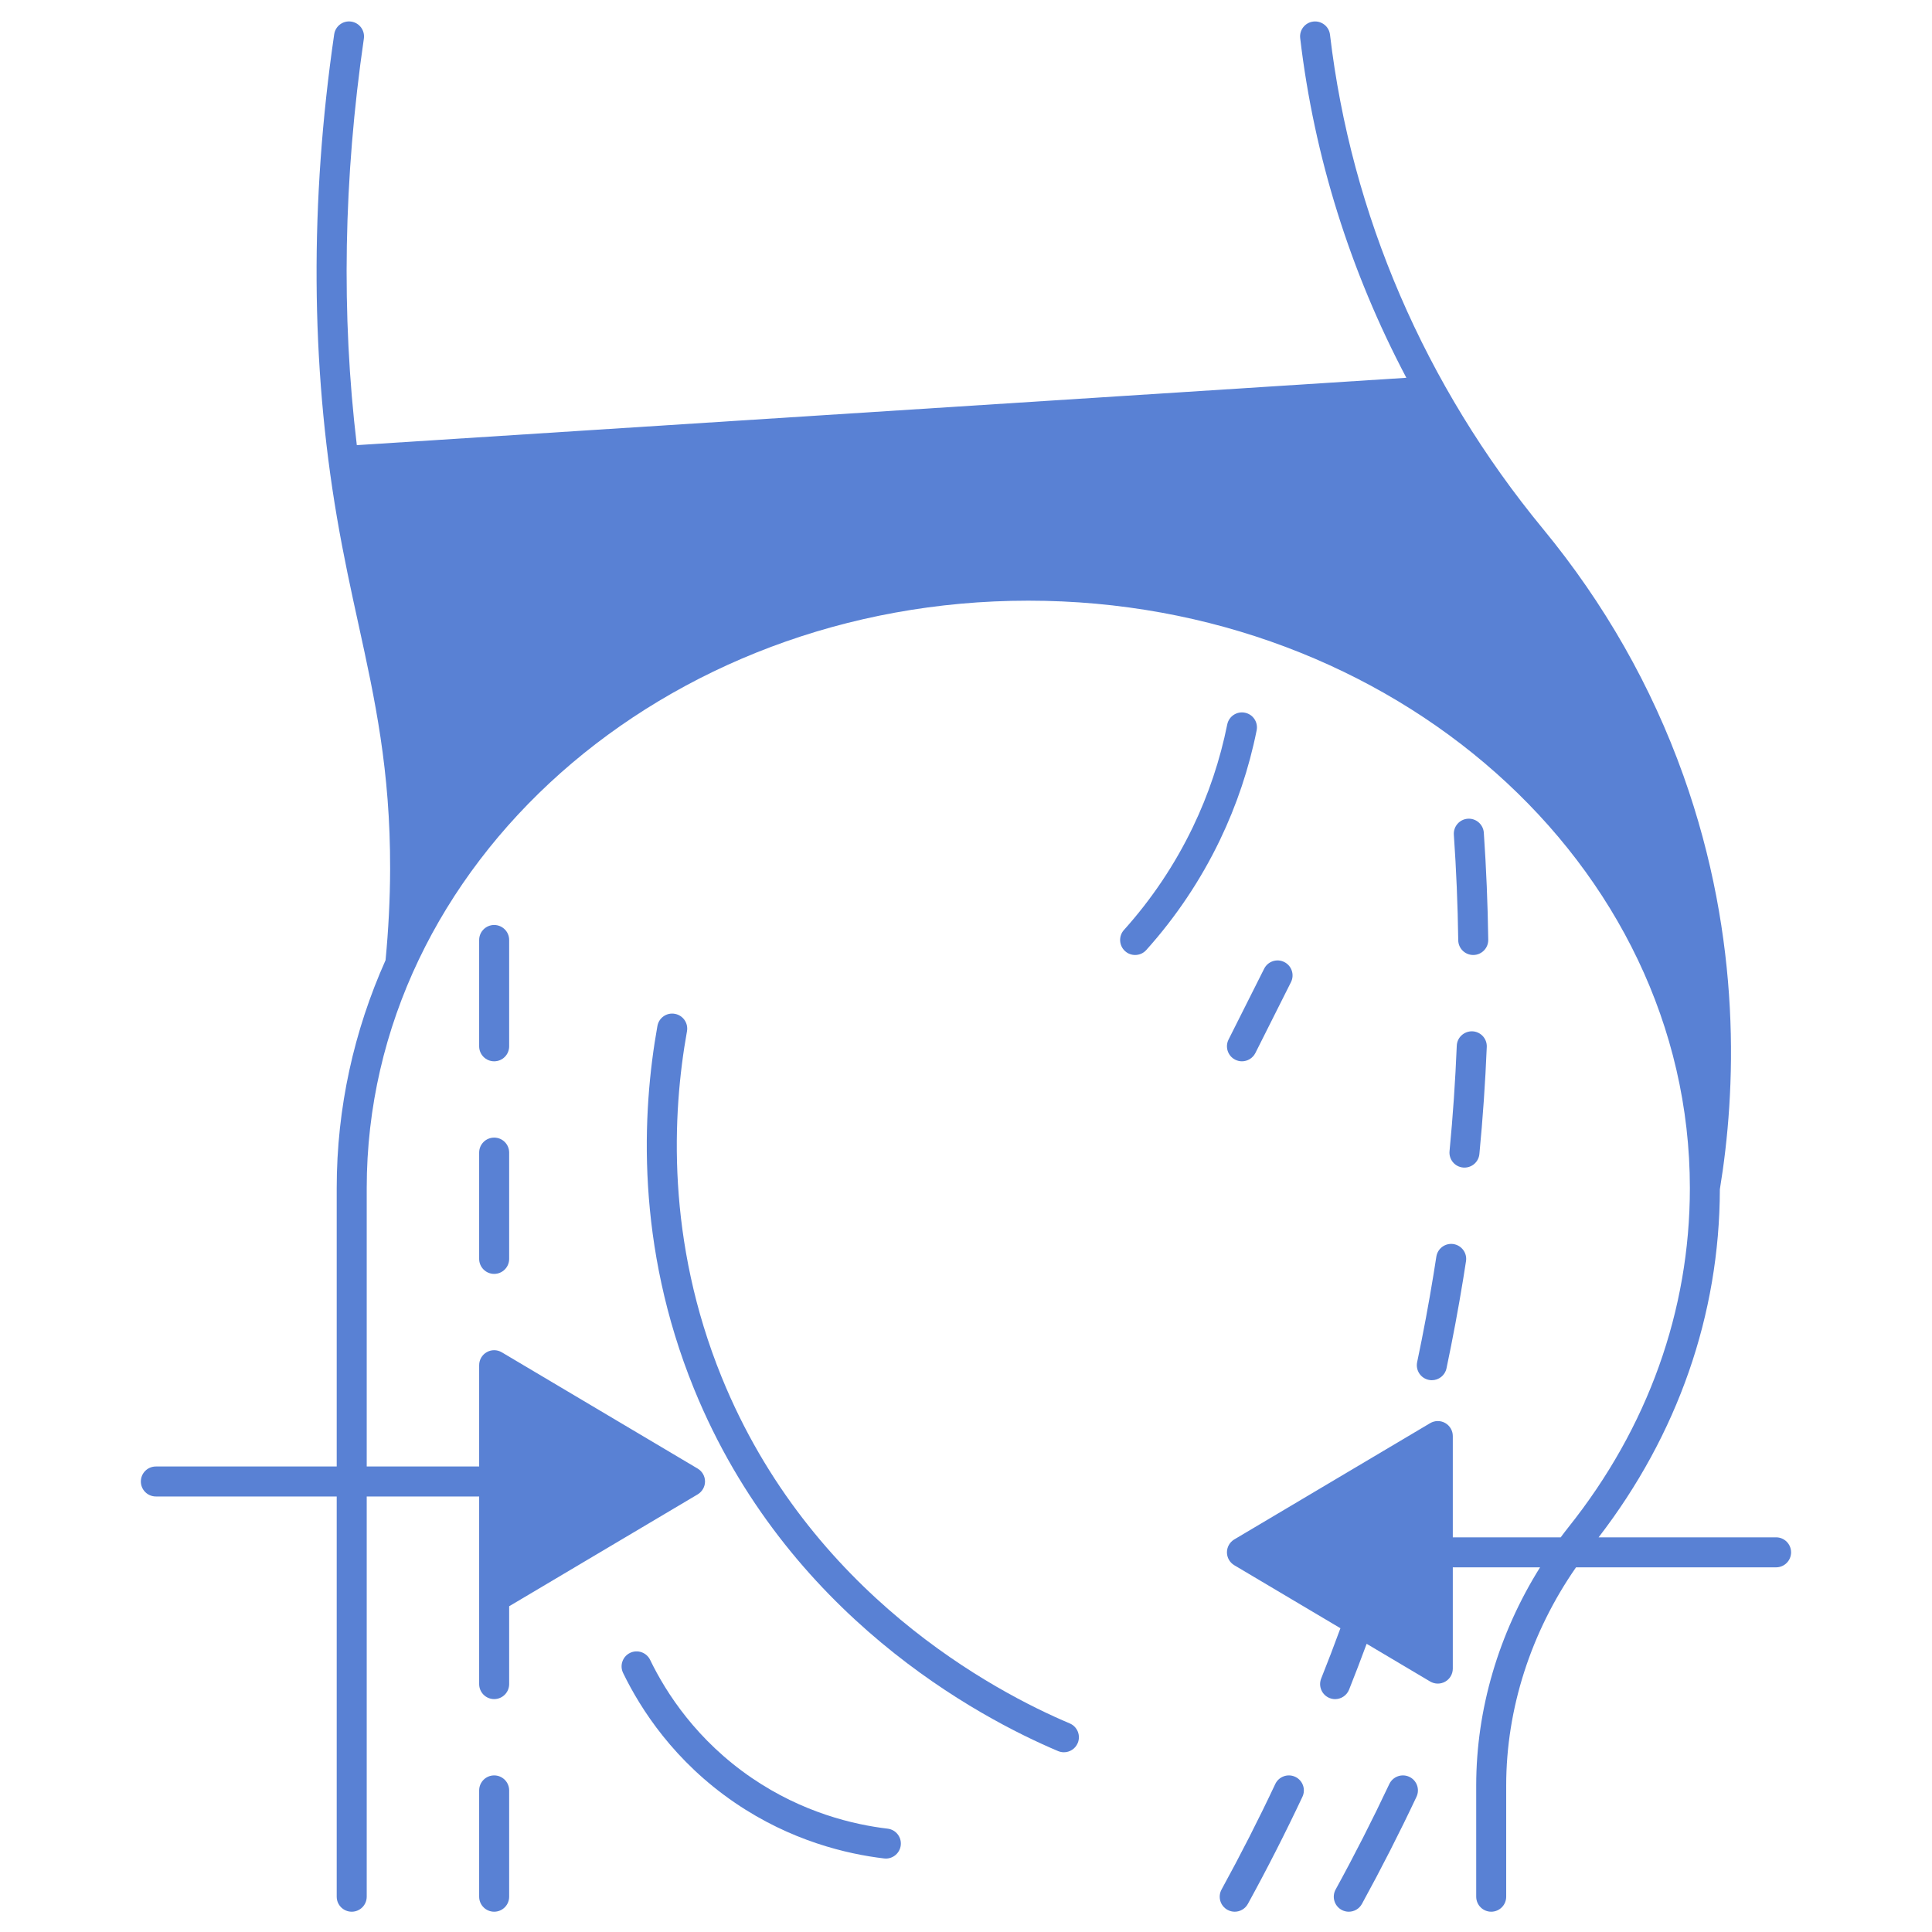
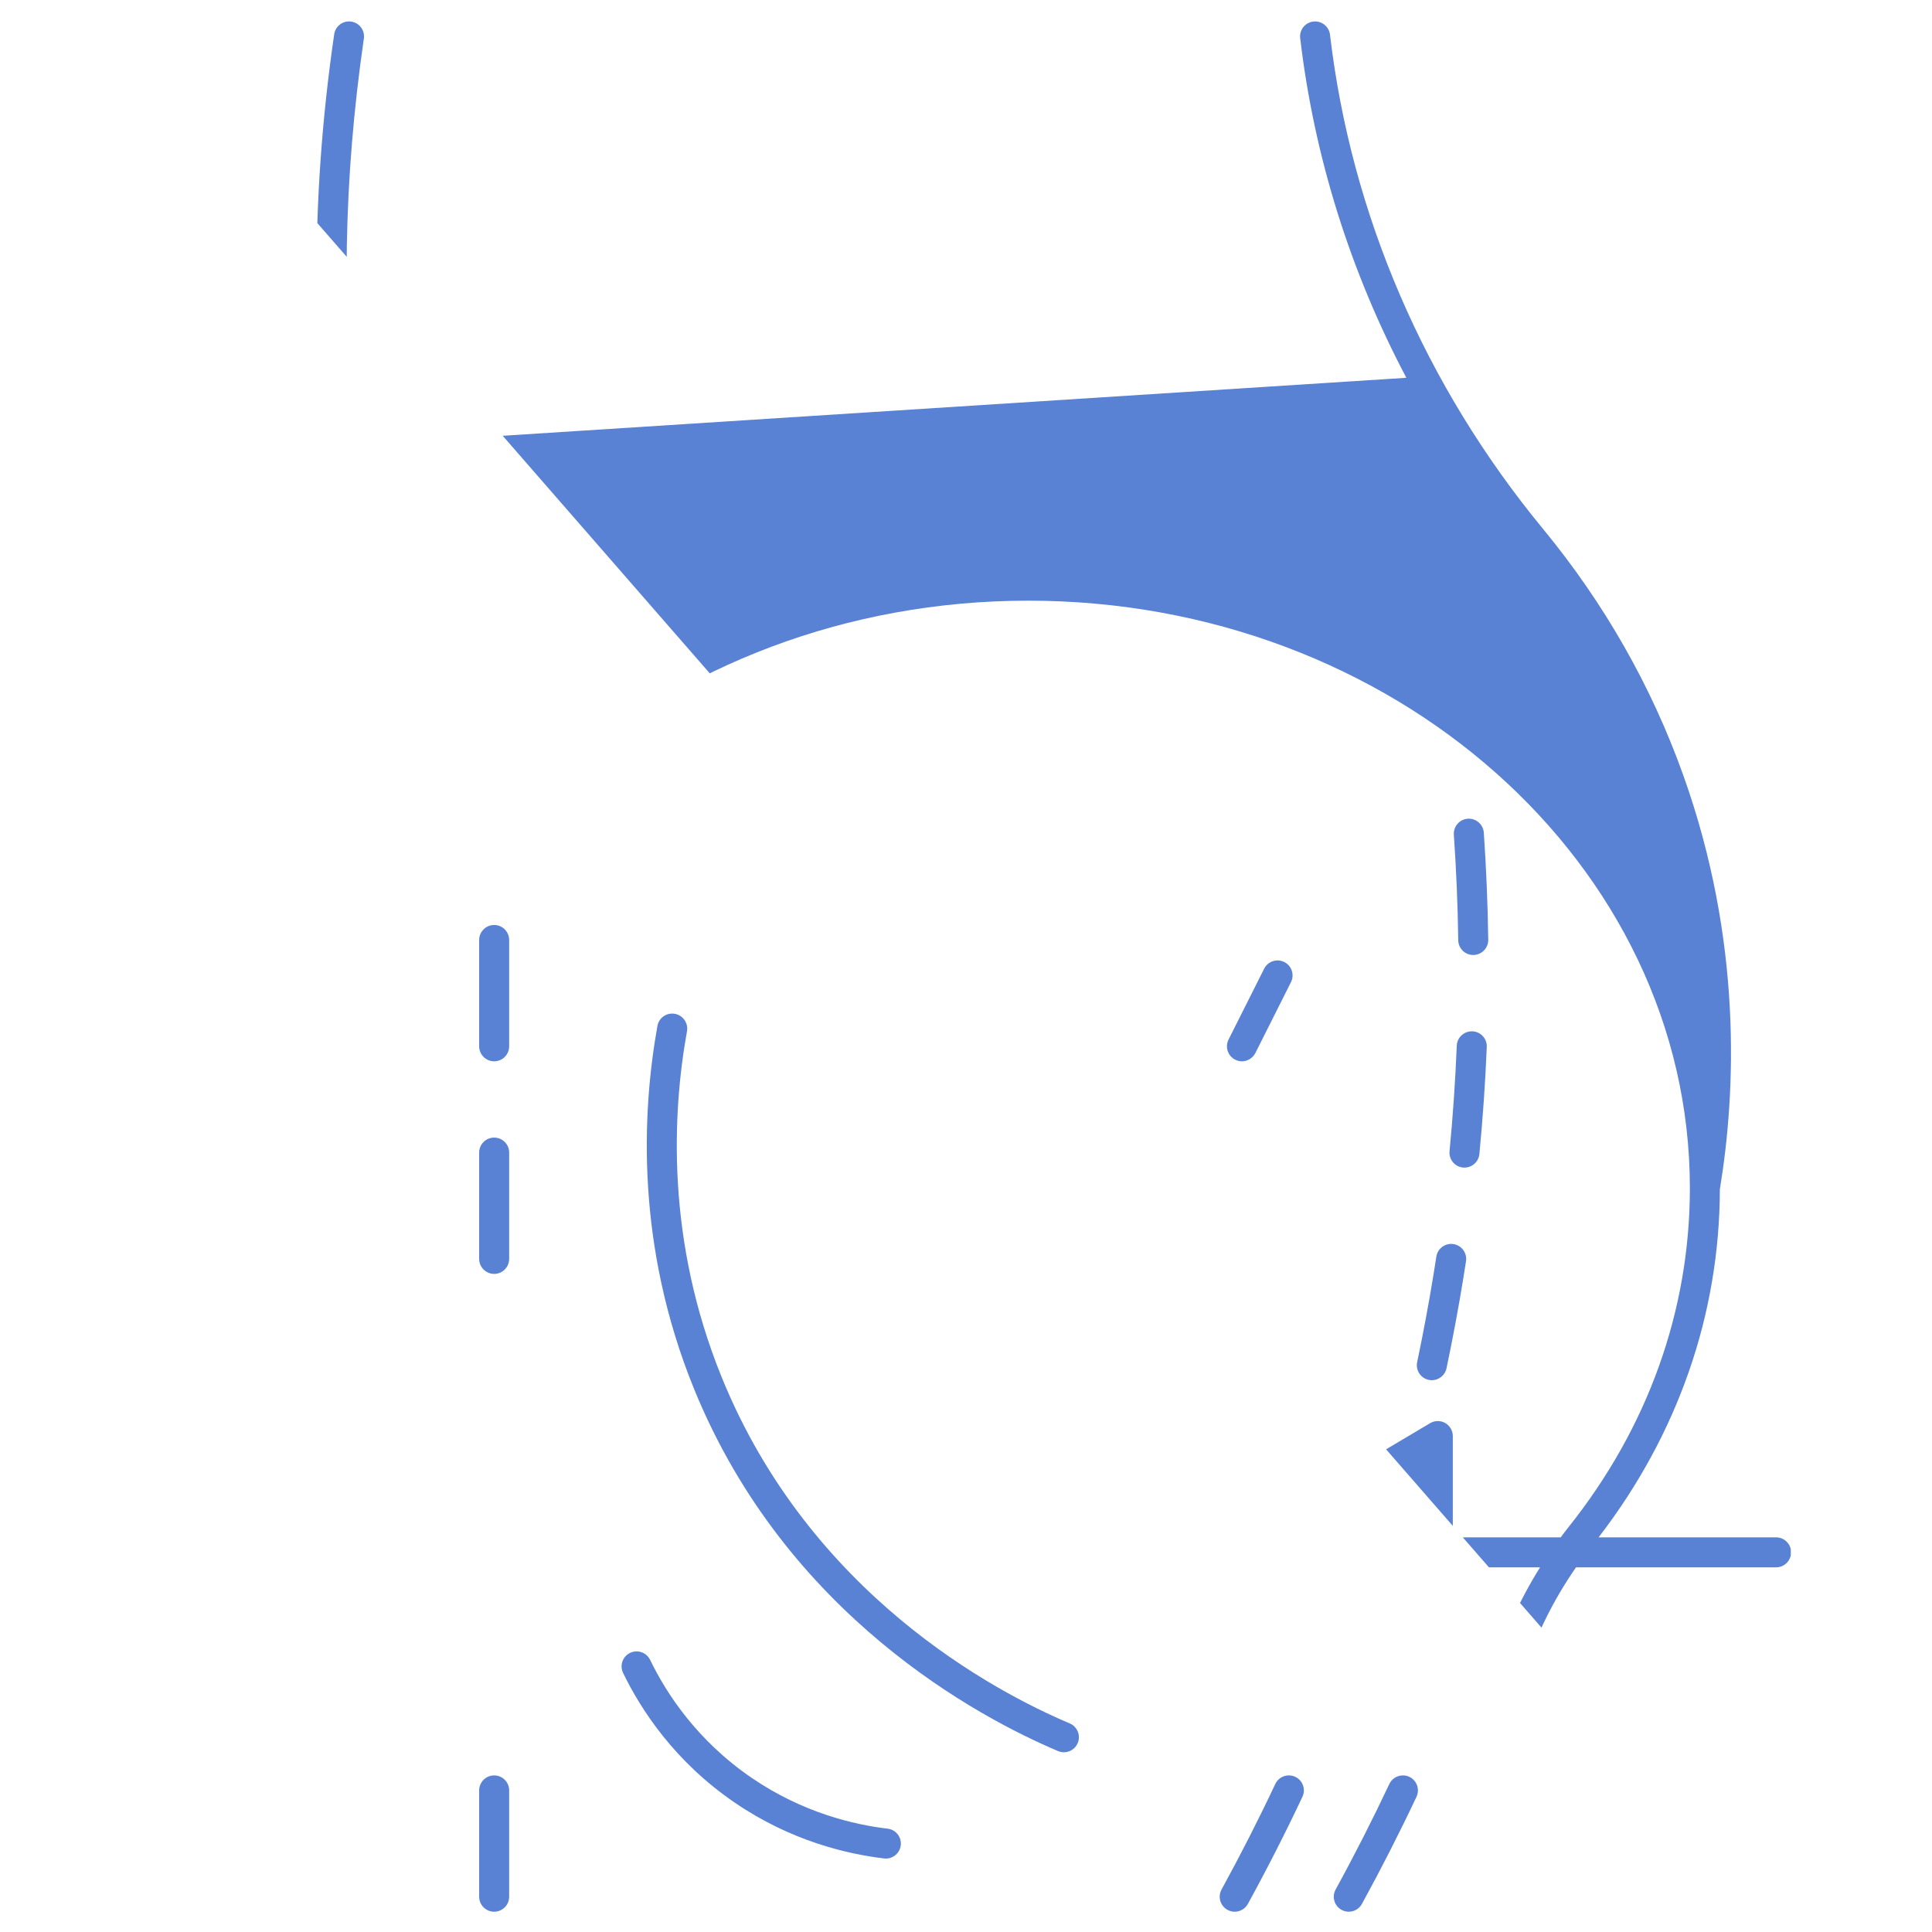
<svg xmlns="http://www.w3.org/2000/svg" version="1.0" preserveAspectRatio="xMidYMid meet" height="500" viewBox="0 0 375 375" zoomAndPan="magnify" width="500">
  <defs>
    <clipPath id="74120e8ebf">
-       <path clip-rule="nonzero" d="M 27.34 4 L 347.59 4 L 347.59 371.438 L 27.34 371.438 Z M 27.34 4" />
+       <path clip-rule="nonzero" d="M 27.34 4 L 347.59 4 L 347.59 371.438 Z M 27.34 4" />
    </clipPath>
    <clipPath id="ab24c0a30c">
      <path clip-rule="nonzero" d="M 258 344 L 276 344 L 276 371.438 L 258 371.438 Z M 258 344" />
    </clipPath>
    <clipPath id="ed74041110">
      <path clip-rule="nonzero" d="M 236 344 L 254 344 L 254 371.438 L 236 371.438 Z M 236 344" />
    </clipPath>
    <clipPath id="146da90a8d">
      <path clip-rule="nonzero" d="M 93 344 L 99 344 L 99 371.438 L 93 371.438 Z M 93 344" />
    </clipPath>
  </defs>
  <rect fill-opacity="1" height="450" y="-37.5" fill="#ffffff" width="450" x="-37.5" />
  <rect fill-opacity="1" height="450" y="-37.5" fill="#ffffff" width="450" x="-37.5" />
  <g clip-path="url(#74120e8ebf)">
    <path fill-rule="nonzero" fill-opacity="1" d="M 344.738 298.395 L 310.289 298.395 C 325.645 278.461 333.77 255.16 333.824 230.844 C 336.941 211.902 338.223 182.676 326.742 150.527 C 320.562 133.195 311.398 117.102 299.516 102.68 C 276.57 74.832 262.266 41.652 258.152 6.73 C 257.965 5.137 256.516 3.996 254.914 4.184 C 253.32 4.371 252.176 5.812 252.367 7.414 C 255.082 30.449 262.098 52.738 272.973 73.328 L 69.258 86.402 C 66.223 61.109 66.676 34.633 70.625 7.496 C 70.859 5.902 69.762 4.422 68.168 4.191 C 66.57 3.957 65.102 5.062 64.867 6.652 C 60.137 39.098 60.312 70.641 65.398 100.414 C 66.688 107.965 68.16 114.699 69.586 121.207 C 72.766 135.734 75.773 149.465 75.723 168.691 C 75.707 174.551 75.402 180.5 74.836 186.375 C 68.719 200.066 65.355 214.984 65.355 230.598 L 65.355 284.645 L 30.254 284.645 C 28.645 284.645 27.34 285.945 27.34 287.555 C 27.34 289.164 28.645 290.465 30.254 290.465 L 65.355 290.465 L 65.355 368.148 C 65.355 369.758 66.66 371.062 68.27 371.062 C 69.879 371.062 71.18 369.758 71.18 368.148 L 71.18 290.465 L 93.004 290.465 L 93.004 326.879 C 93.004 328.488 94.309 329.793 95.918 329.793 C 97.527 329.793 98.828 328.488 98.828 326.879 L 98.828 311.773 L 135.418 290.059 C 136.297 289.527 136.844 288.582 136.844 287.555 C 136.844 286.52 136.297 285.574 135.418 285.051 L 97.402 262.484 C 96.5 261.945 95.387 261.938 94.477 262.453 C 93.566 262.973 93.004 263.938 93.004 264.988 L 93.004 284.645 L 71.18 284.645 L 71.18 230.598 C 71.18 167.73 128.785 116.59 199.594 116.59 C 270.398 116.59 328.004 167.73 328.004 230.598 C 328.004 254.359 319.848 277.129 304.414 296.457 C 303.906 297.09 303.418 297.746 302.93 298.395 L 281.988 298.395 L 281.988 278.738 C 281.988 277.691 281.426 276.73 280.516 276.207 C 279.605 275.688 278.492 275.703 277.59 276.234 L 239.574 298.801 C 238.695 299.324 238.148 300.281 238.148 301.305 C 238.148 302.332 238.695 303.285 239.574 303.809 L 260.176 316.039 C 258.977 319.309 257.73 322.586 256.441 325.801 C 255.844 327.293 256.574 328.992 258.066 329.59 C 258.422 329.727 258.785 329.801 259.145 329.801 C 260.301 329.801 261.391 329.102 261.852 327.965 C 263.023 325.031 264.16 322.047 265.266 319.062 L 277.59 326.379 C 278.047 326.648 278.566 326.785 279.074 326.785 C 279.57 326.785 280.074 326.66 280.516 326.406 C 281.426 325.891 281.988 324.922 281.988 323.875 L 281.988 304.219 L 298.926 304.219 C 290.891 317.047 286.531 331.777 286.531 346.562 L 286.531 368.148 C 286.531 369.758 287.84 371.062 289.441 371.062 C 291.051 371.062 292.352 369.758 292.352 368.148 L 292.352 346.562 C 292.352 331.672 297.145 316.82 305.906 304.219 L 344.738 304.219 C 346.348 304.219 347.648 302.914 347.648 301.305 C 347.648 299.699 346.348 298.395 344.738 298.395 Z M 344.738 298.395" fill="#5981d4" />
  </g>
  <path fill-rule="nonzero" fill-opacity="1" d="M 285.953 185.363 C 285.969 185.363 285.977 185.363 285.992 185.363 C 287.598 185.34 288.887 184.023 288.867 182.414 C 288.773 175.512 288.48 168.516 288.008 161.621 C 287.891 160.016 286.5 158.805 284.898 158.914 C 283.297 159.023 282.082 160.414 282.191 162.023 C 282.664 168.809 282.949 175.695 283.043 182.492 C 283.062 184.086 284.359 185.363 285.953 185.363 Z M 285.953 185.363" fill="#5981d4" />
  <path fill-rule="nonzero" fill-opacity="1" d="M 283.969 226.617 C 284.062 226.625 284.156 226.629 284.25 226.629 C 285.734 226.629 287.004 225.504 287.148 223.996 C 287.812 217.117 288.297 210.121 288.582 203.203 C 288.648 201.594 287.395 200.242 285.785 200.176 C 284.184 200.133 282.824 201.363 282.758 202.965 C 282.48 209.77 282.008 216.656 281.355 223.434 C 281.195 225.035 282.367 226.465 283.969 226.617 Z M 283.969 226.617" fill="#5981d4" />
  <path fill-rule="nonzero" fill-opacity="1" d="M 278.793 243.914 C 278.625 245.043 278.441 246.184 278.254 247.32 C 277.328 253.004 276.258 258.75 275.07 264.383 C 274.734 265.957 275.742 267.5 277.312 267.832 C 277.516 267.879 277.723 267.898 277.918 267.898 C 279.266 267.898 280.48 266.961 280.766 265.586 C 281.973 259.863 283.062 254.031 284.004 248.258 C 284.191 247.102 284.375 245.945 284.551 244.793 C 284.797 243.207 283.703 241.723 282.117 241.473 C 280.523 241.234 279.039 242.32 278.793 243.914 Z M 278.793 243.914" fill="#5981d4" />
  <g clip-path="url(#ab24c0a30c)">
    <path fill-rule="nonzero" fill-opacity="1" d="M 273.551 344.883 C 272.094 344.199 270.359 344.824 269.668 346.273 C 266.422 353.168 262.914 360.062 259.246 366.75 C 258.473 368.156 258.988 369.926 260.395 370.703 C 260.84 370.945 261.32 371.062 261.793 371.062 C 262.828 371.062 263.816 370.516 264.348 369.547 C 268.074 362.754 271.641 355.758 274.941 348.754 C 275.625 347.301 275.004 345.566 273.551 344.883 Z M 273.551 344.883" fill="#5981d4" />
  </g>
  <g clip-path="url(#ed74041110)">
    <path fill-rule="nonzero" fill-opacity="1" d="M 251.41 344.883 C 249.957 344.199 248.215 344.824 247.531 346.273 C 244.285 353.168 240.777 360.055 237.105 366.75 C 236.336 368.156 236.844 369.926 238.258 370.703 C 238.703 370.945 239.184 371.062 239.656 371.062 C 240.68 371.062 241.68 370.516 242.211 369.547 C 245.945 362.746 249.504 355.758 252.801 348.754 C 253.488 347.301 252.859 345.566 251.41 344.883 Z M 251.41 344.883" fill="#5981d4" />
  </g>
  <path fill-rule="nonzero" fill-opacity="1" d="M 239.758 205.688 C 240.172 205.898 240.625 206 241.059 206 C 242.121 206 243.148 205.41 243.668 204.391 L 250.574 190.641 C 251.297 189.199 250.719 187.449 249.277 186.73 C 247.844 186.008 246.098 186.586 245.371 188.027 L 238.461 201.777 C 237.742 203.211 238.316 204.965 239.758 205.688 Z M 239.758 205.688" fill="#5981d4" />
-   <path fill-rule="nonzero" fill-opacity="1" d="M 243.914 141.762 C 244.234 140.184 243.215 138.648 241.637 138.336 C 240.062 138.016 238.527 139.035 238.207 140.613 C 236.816 147.516 234.574 154.227 231.523 160.559 C 228.043 167.797 223.551 174.508 218.156 180.508 C 217.09 181.699 217.184 183.543 218.383 184.621 C 218.938 185.121 219.637 185.363 220.328 185.363 C 221.121 185.363 221.914 185.043 222.488 184.402 C 228.246 177.988 233.051 170.816 236.773 163.078 C 240.027 156.309 242.438 149.137 243.914 141.762 Z M 243.914 141.762" fill="#5981d4" />
  <path fill-rule="nonzero" fill-opacity="1" d="M 207.641 334.516 C 193.027 328.336 157.199 309.414 140.082 267.324 C 129.301 240.812 130.465 216.168 133.344 200.16 C 133.625 198.582 132.57 197.066 130.992 196.785 C 129.402 196.492 127.891 197.547 127.605 199.137 C 124.598 215.895 123.383 241.715 134.688 269.523 C 152.625 313.625 190.094 333.418 205.367 339.883 C 205.738 340.035 206.125 340.113 206.504 340.113 C 207.641 340.113 208.715 339.445 209.184 338.332 C 209.809 336.852 209.117 335.141 207.641 334.516 Z M 207.641 334.516" fill="#5981d4" />
  <path fill-rule="nonzero" fill-opacity="1" d="M 172.281 354.941 C 165.707 354.164 155.801 351.836 145.938 345.109 C 135.258 337.82 129.301 328.621 126.188 322.176 C 125.48 320.73 123.738 320.125 122.293 320.824 C 120.852 321.523 120.238 323.262 120.938 324.711 C 124.367 331.793 130.91 341.914 142.66 349.922 C 153.492 357.309 164.375 359.871 171.605 360.723 C 171.719 360.738 171.836 360.746 171.945 360.746 C 173.402 360.746 174.66 359.652 174.836 358.176 C 175.027 356.574 173.883 355.125 172.281 354.941 Z M 172.281 354.941" fill="#5981d4" />
  <g clip-path="url(#146da90a8d)">
    <path fill-rule="nonzero" fill-opacity="1" d="M 95.918 344.605 C 94.309 344.605 93.004 345.91 93.004 347.52 L 93.004 368.148 C 93.004 369.758 94.309 371.062 95.918 371.062 C 97.527 371.062 98.828 369.758 98.828 368.148 L 98.828 347.52 C 98.828 345.91 97.527 344.605 95.918 344.605 Z M 95.918 344.605" fill="#5981d4" />
  </g>
  <path fill-rule="nonzero" fill-opacity="1" d="M 95.918 220.809 C 94.309 220.809 93.004 222.109 93.004 223.719 L 93.004 244.348 C 93.004 245.957 94.309 247.262 95.918 247.262 C 97.527 247.262 98.828 245.957 98.828 244.348 L 98.828 223.719 C 98.828 222.109 97.527 220.809 95.918 220.809 Z M 95.918 220.809" fill="#5981d4" />
  <path fill-rule="nonzero" fill-opacity="1" d="M 98.828 182.449 C 98.828 180.848 97.527 179.539 95.918 179.539 C 94.309 179.539 93.004 180.848 93.004 182.449 L 93.004 203.09 C 93.004 204.695 94.309 206 95.918 206 C 97.527 206 98.828 204.695 98.828 203.09 Z M 98.828 182.449" fill="#5981d4" />
</svg>